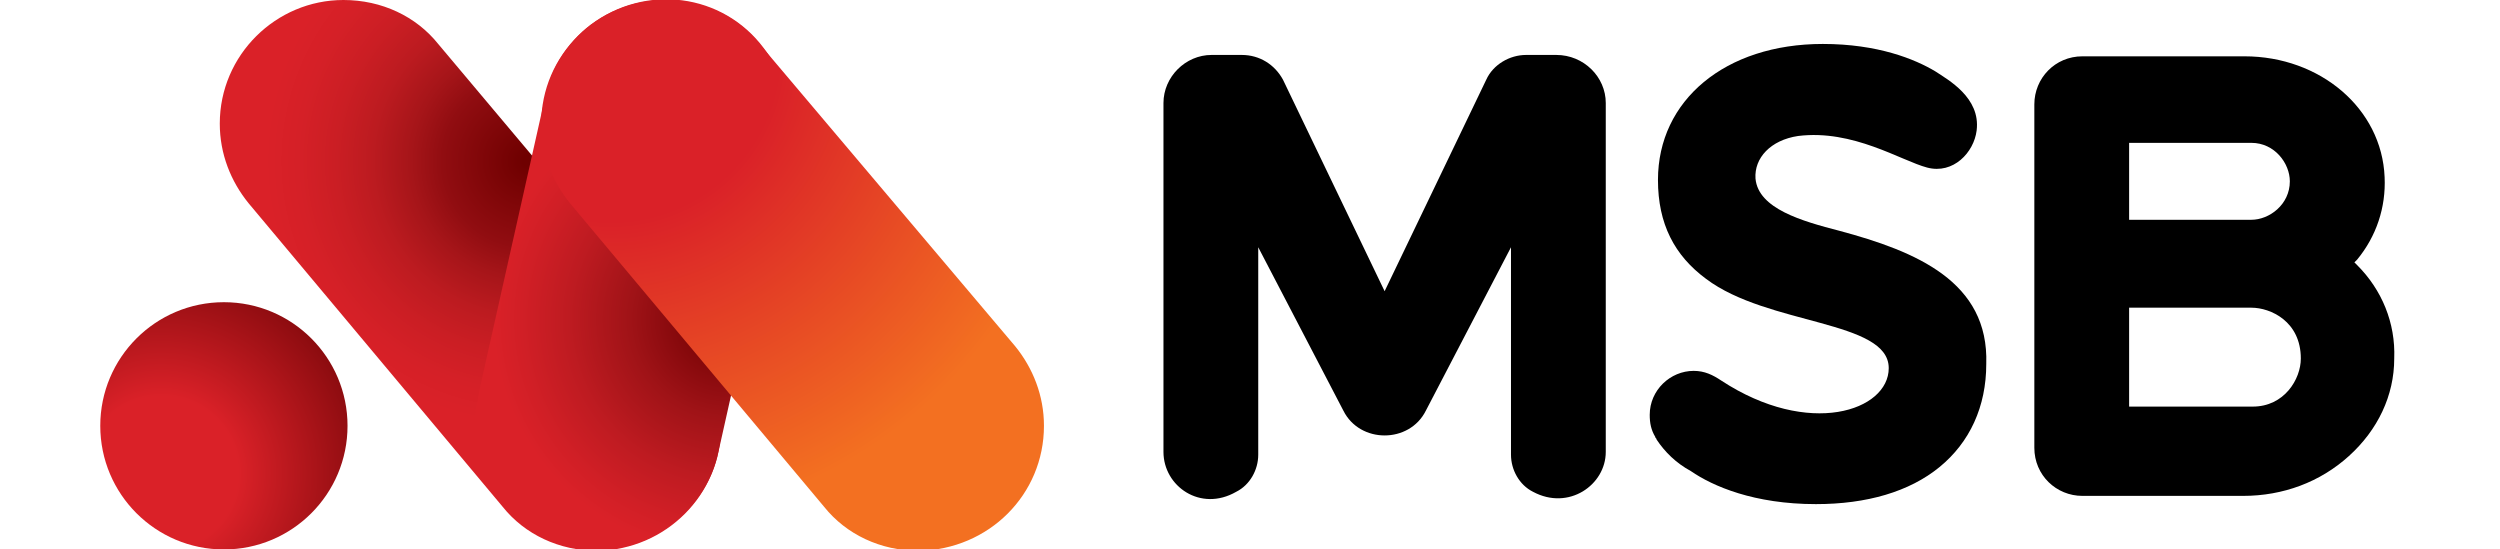
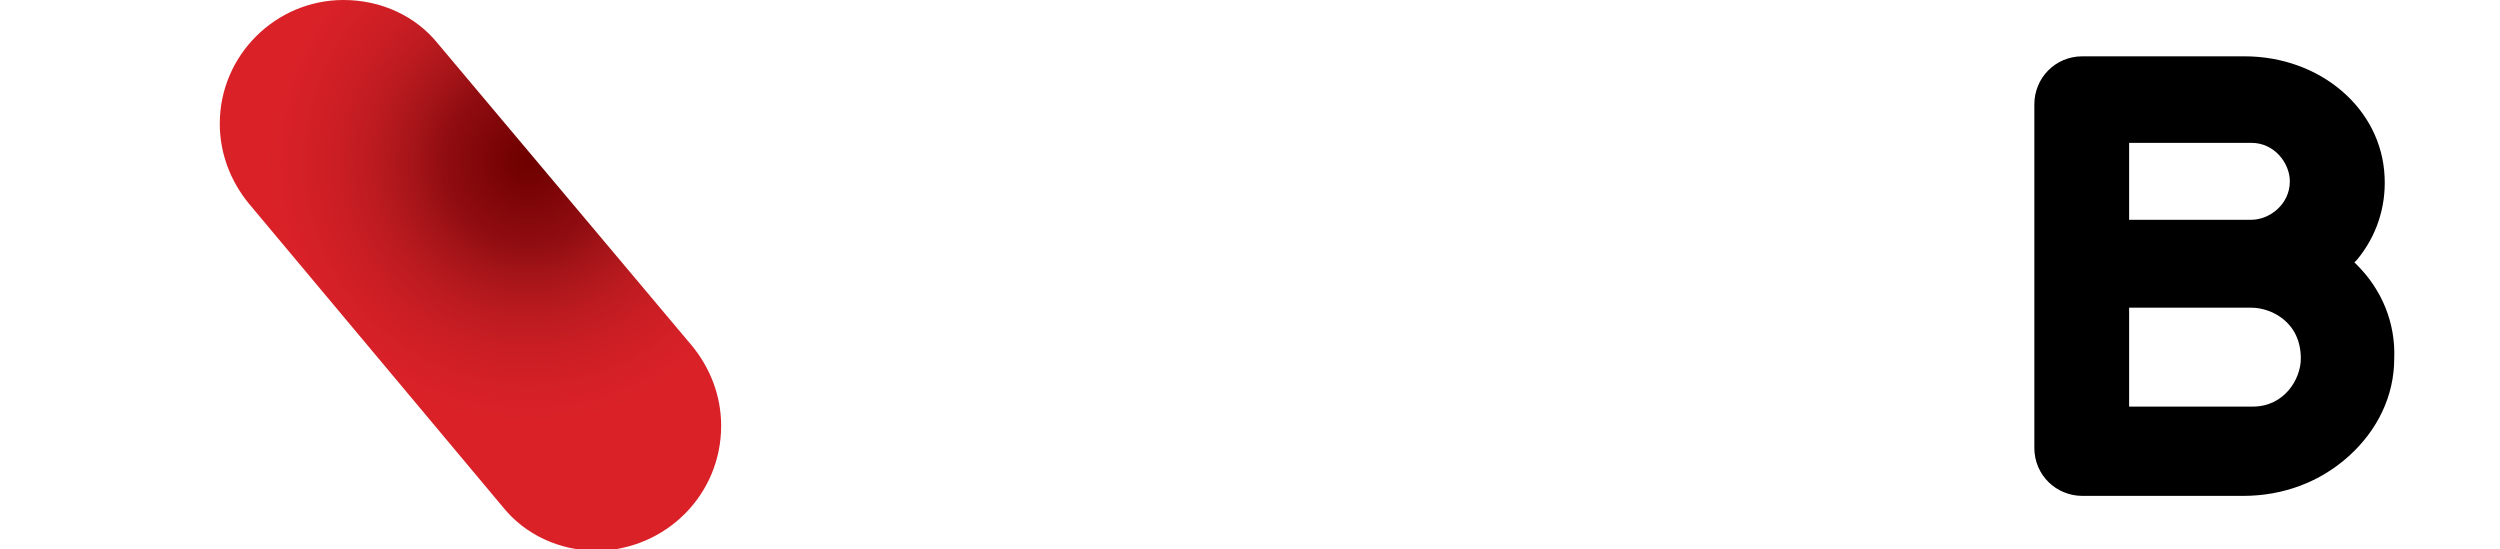
<svg xmlns="http://www.w3.org/2000/svg" version="1.0" id="Isolation_Mode" x="0px" y="0px" viewBox="0 0 182 40" style="enable-background:new 0 0 182 40;" xml:space="preserve">
  <style type="text/css">
	.st0{fill:url(#XMLID_2_);}
	.st1{fill:url(#XMLID_3_);}
	.st2{fill:url(#XMLID_4_);}
	.st3{fill:url(#XMLID_5_);}
</style>
  <g>
    <g>
      <radialGradient id="XMLID_2_" cx="38.435" cy="29.546" r="19.132" gradientTransform="matrix(1 0 0 -1 0 41.28)" gradientUnits="userSpaceOnUse">
        <stop offset="1.840490e-02" style="stop-color:#6F0000" />
        <stop offset="0.325" style="stop-color:#910D11" />
        <stop offset="0.446" style="stop-color:#A61519" />
        <stop offset="0.594" style="stop-color:#BC1B20" />
        <stop offset="0.738" style="stop-color:#CB1E24" />
        <stop offset="0.876" style="stop-color:#D52027" />
        <stop offset="1" style="stop-color:#DA2128" />
      </radialGradient>
-       <path id="XMLID_36_" class="st0" d="M52.5,31c0-2.2-0.8-4.2-2.1-5.8l0,0l-18.5-22l0,0C30.3,1.2,27.8,0,25,0c-4.9,0-9,4-9,9    c0,2.2,0.8,4.2,2.1,5.8l0,0l18.5,22.1l0,0c1.6,2,4.1,3.2,6.9,3.2C48.5,40,52.5,36,52.5,31z" />
+       <path id="XMLID_36_" class="st0" d="M52.5,31c0-2.2-0.8-4.2-2.1-5.8l0,0l-18.5-22l0,0C30.3,1.2,27.8,0,25,0c-4.9,0-9,4-9,9    c0,2.2,0.8,4.2,2.1,5.8l0,0l18.5,22.1c1.6,2,4.1,3.2,6.9,3.2C48.5,40,52.5,36,52.5,31z" />
      <radialGradient id="XMLID_3_" cx="52.974" cy="18.019" r="17.057" gradientTransform="matrix(1 0 0 -1 0 41.28)" gradientUnits="userSpaceOnUse">
        <stop offset="3.680980e-02" style="stop-color:#6F0000" />
        <stop offset="0.301" style="stop-color:#910D11" />
        <stop offset="0.417" style="stop-color:#A01317" />
        <stop offset="0.678" style="stop-color:#BE1B21" />
        <stop offset="0.881" style="stop-color:#D11F26" />
        <stop offset="1" style="stop-color:#DA2128" />
      </radialGradient>
-       <path id="XMLID_35_" class="st1" d="M49,38.1c1.7-1.3,2.9-3.2,3.3-5.2l0,0L57.2,11l0,0c0.6-2.5,0.1-5.3-1.6-7.5    c-3-4-8.6-4.7-12.6-1.7C41.3,3.1,40.1,5,39.7,7l0,0l-4.8,21.4L34.8,29c-0.6,2.5-0.1,5.3,1.6,7.5C39.4,40.4,45.1,41.2,49,38.1z" />
      <radialGradient id="XMLID_4_" cx="44.453" cy="37.442" r="34.436" gradientTransform="matrix(1 0 0 -1 0 41.28)" gradientUnits="userSpaceOnUse">
        <stop offset="0.356" style="stop-color:#DA2128" />
        <stop offset="1" style="stop-color:#F37021" />
      </radialGradient>
-       <path id="XMLID_34_" class="st2" d="M76,31c0-2.2-0.8-4.2-2.1-5.8l0,0l-18.6-22l0,0c-1.6-2-4.1-3.2-6.9-3.2c-4.9,0-9,4-9,9    c0,2.2,0.8,4.2,2.1,5.8l0,0L60,36.9l0,0c1.6,2,4.1,3.2,6.9,3.2C72,40,76,36,76,31z" />
      <radialGradient id="XMLID_5_" cx="11.752" cy="6.815" r="17.867" gradientTransform="matrix(1 0 0 -1 0 41.28)" gradientUnits="userSpaceOnUse">
        <stop offset="0.313" style="stop-color:#DA2128" />
        <stop offset="0.791" style="stop-color:#910D11" />
        <stop offset="1" style="stop-color:#6F0000" />
      </radialGradient>
-       <circle id="XMLID_33_" class="st3" cx="16.3" cy="31" r="9" />
    </g>
    <g>
      <path d="M171.6,19.3l-0.2-0.2l0.2-0.2c1.4-1.7,2.1-3.8,2-6c-0.2-5-4.7-8.8-10.2-8.8h-11.8c-2,0-3.5,1.6-3.5,3.5v25    c0,2,1.6,3.5,3.5,3.5h11.7c2.9,0,5.6-1,7.7-2.9c2.1-1.9,3.3-4.4,3.3-7.1C174.4,23.5,173.4,21.1,171.6,19.3z M155,10.4h8.9    c1.7,0,2.8,1.5,2.8,2.8c0,1.7-1.5,2.8-2.8,2.8H155V10.4z M164,29.6h-9v-7.2h8.9c1.4,0,3.6,1,3.6,3.7    C167.5,27.6,166.3,29.6,164,29.6z" />
-       <path d="M133.9,16.8c-2.7-0.7-5.9-1.6-6.1-3.8c-0.1-1.5,1.1-2.8,3.1-3.1c4-0.5,7.5,1.8,9.4,2.3s3.4-1.1,3.6-2.7    c0.3-2.4-2.1-3.7-3-4.3c-1.5-0.9-4.2-2-8.2-2c-7.1,0-12,4.1-12,9.9c0,3.2,1.2,5.5,3.5,7.2c4.5,3.4,13.3,3,13.3,6.5    c0,3.1-5.8,5.1-12.2,0.9l0,0c-0.6-0.4-1.2-0.7-2-0.7c-1.7,0-3.2,1.4-3.2,3.2c0,0.6,0.1,1.1,0.4,1.6l-0.1,0.1l0.1-0.1    c0,0.1,0.1,0.1,0.1,0.2l0,0c0.6,0.9,1.4,1.7,2.5,2.3c1.6,1.1,4.6,2.4,9.1,2.4c3.7,0,6.8-0.9,9-2.7s3.4-4.4,3.4-7.5    C144.8,20.5,139.5,18.3,133.9,16.8z" />
-       <path d="M113.3,4h-2.2c-1.2,0-2.4,0.7-2.9,1.8l-7.4,15.4L93.4,5.8c-0.6-1.1-1.7-1.8-3-1.8h-2.2c-1.9,0-3.5,1.6-3.5,3.5v25.4    c0,2.5,2.7,4.4,5.3,2.9c1-0.5,1.6-1.6,1.6-2.7V18l6.2,11.9c0.6,1.2,1.8,1.8,3,1.8s2.4-0.6,3-1.8L110,18v15.1    c0,1.1,0.6,2.2,1.6,2.7c2.6,1.4,5.3-0.5,5.3-2.9V7.5C116.9,5.6,115.3,4,113.3,4z" />
    </g>
  </g>
</svg>